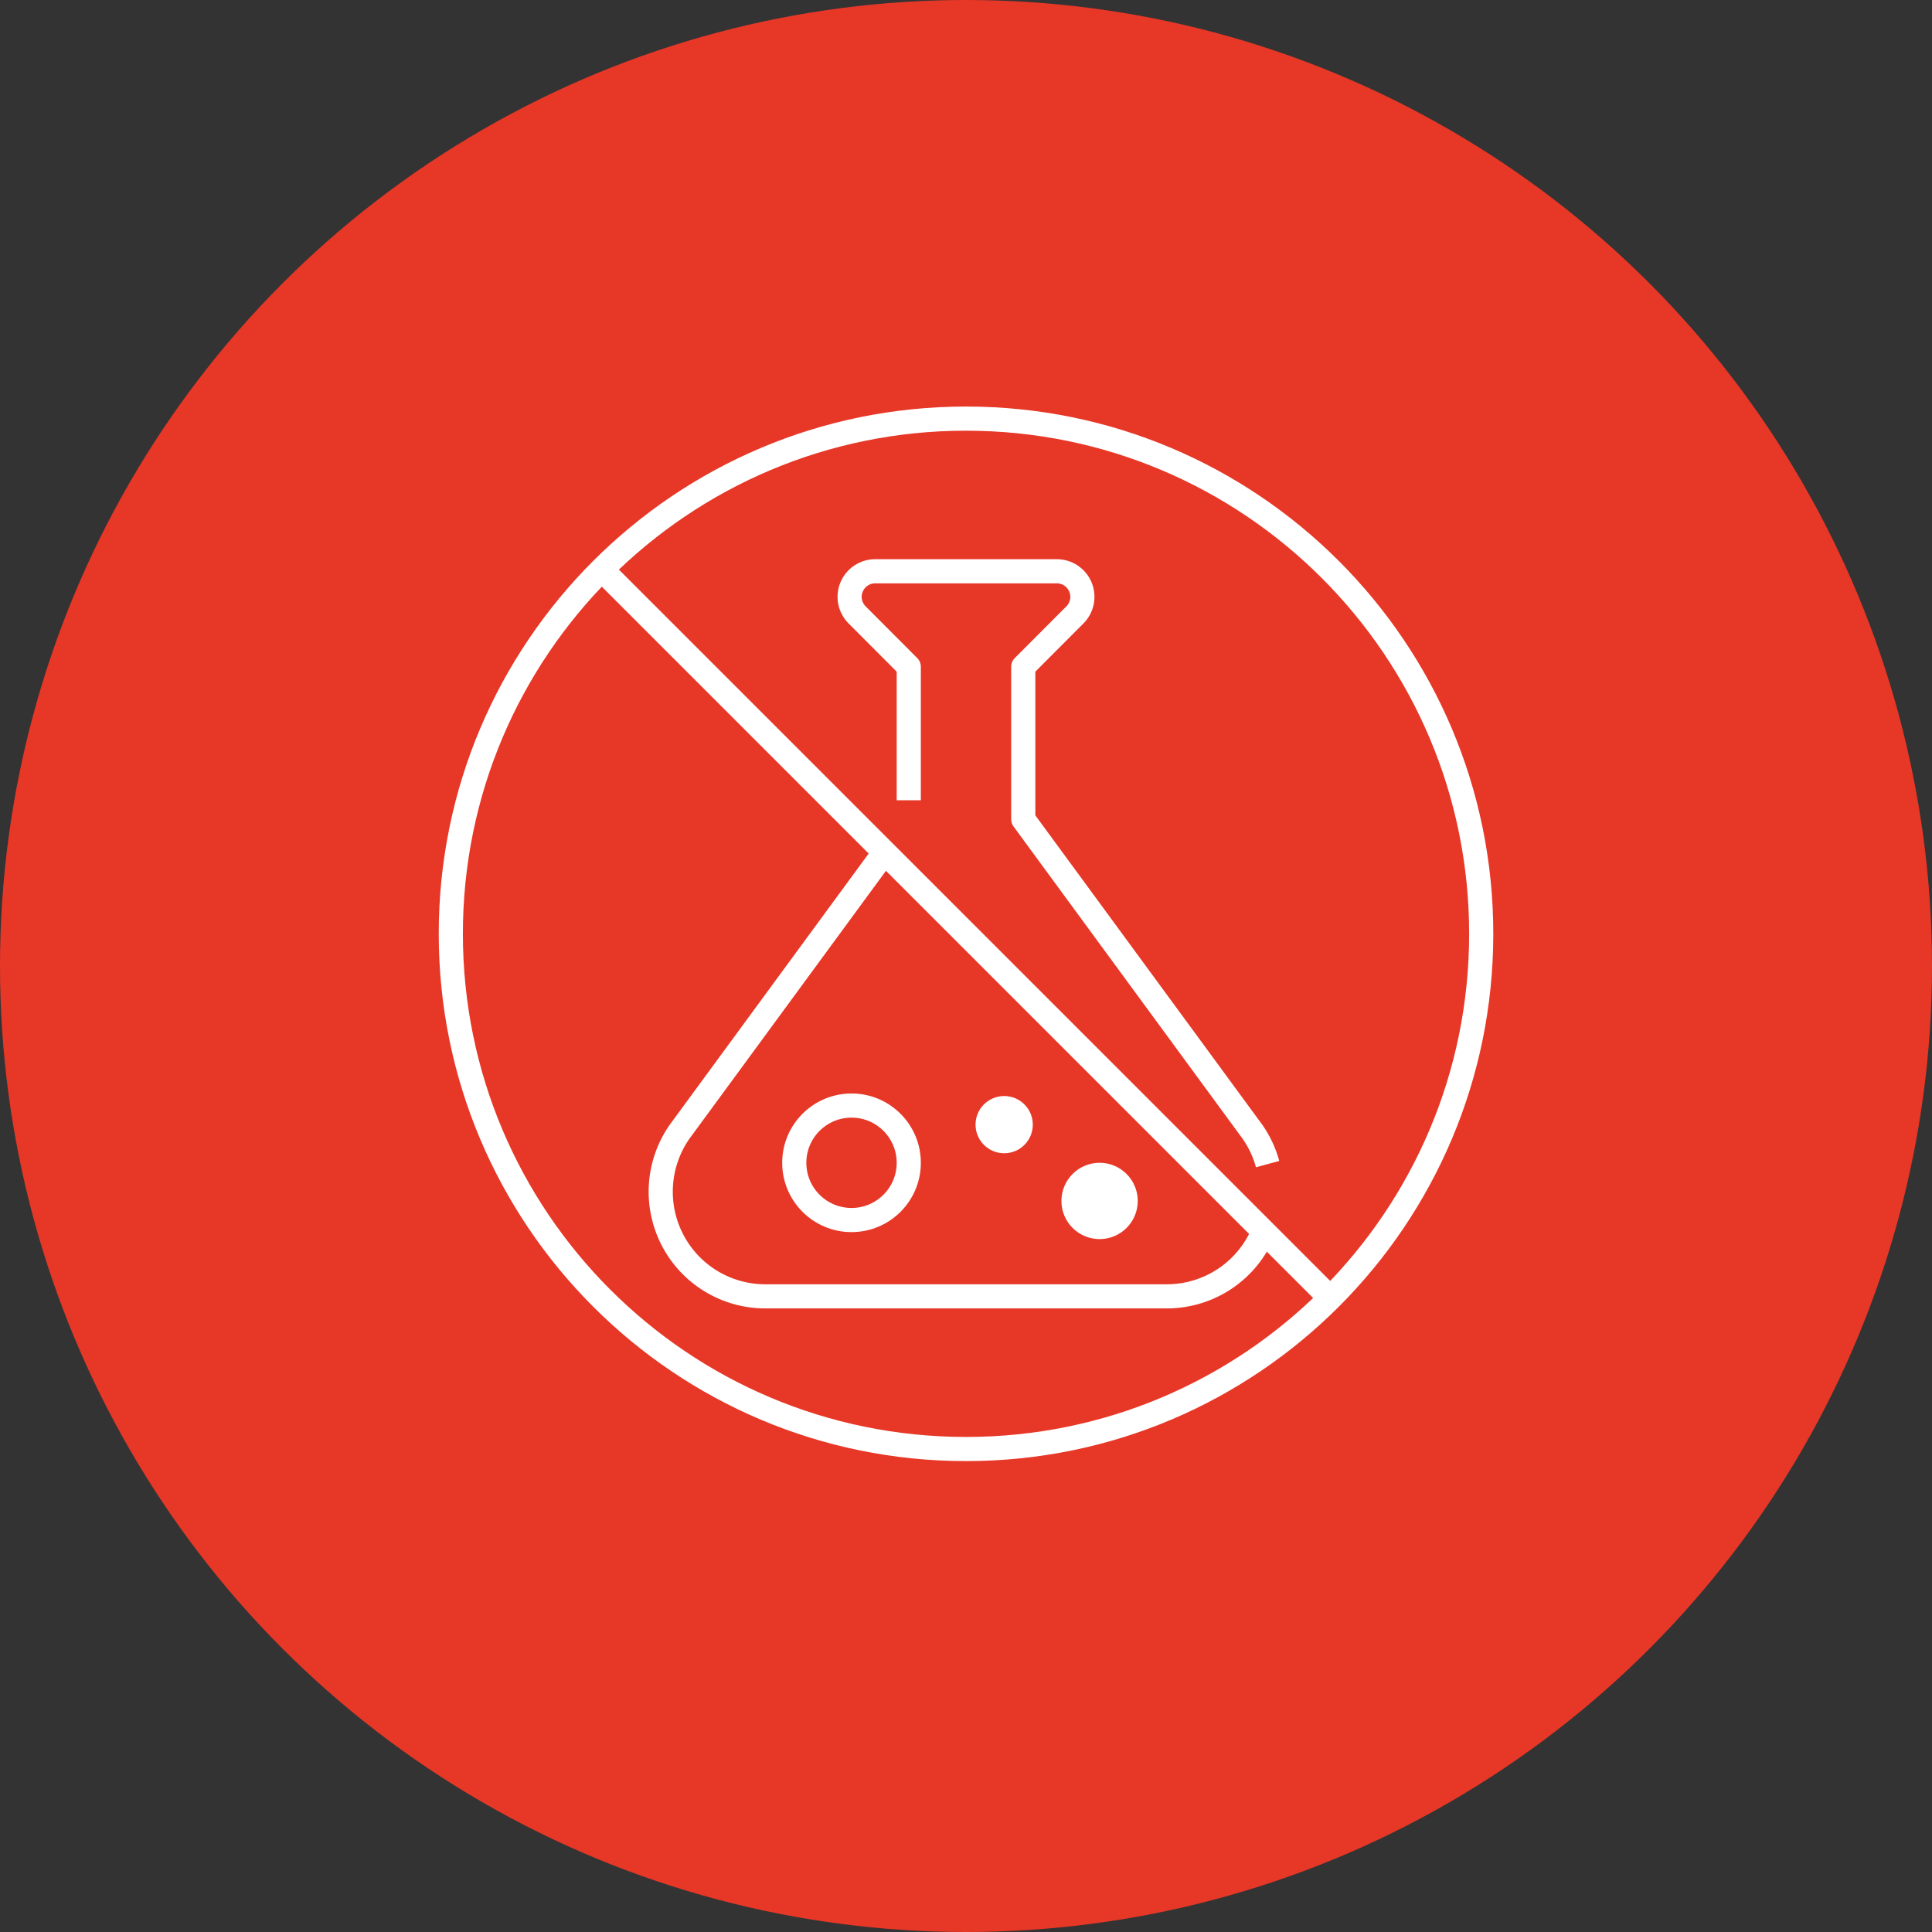
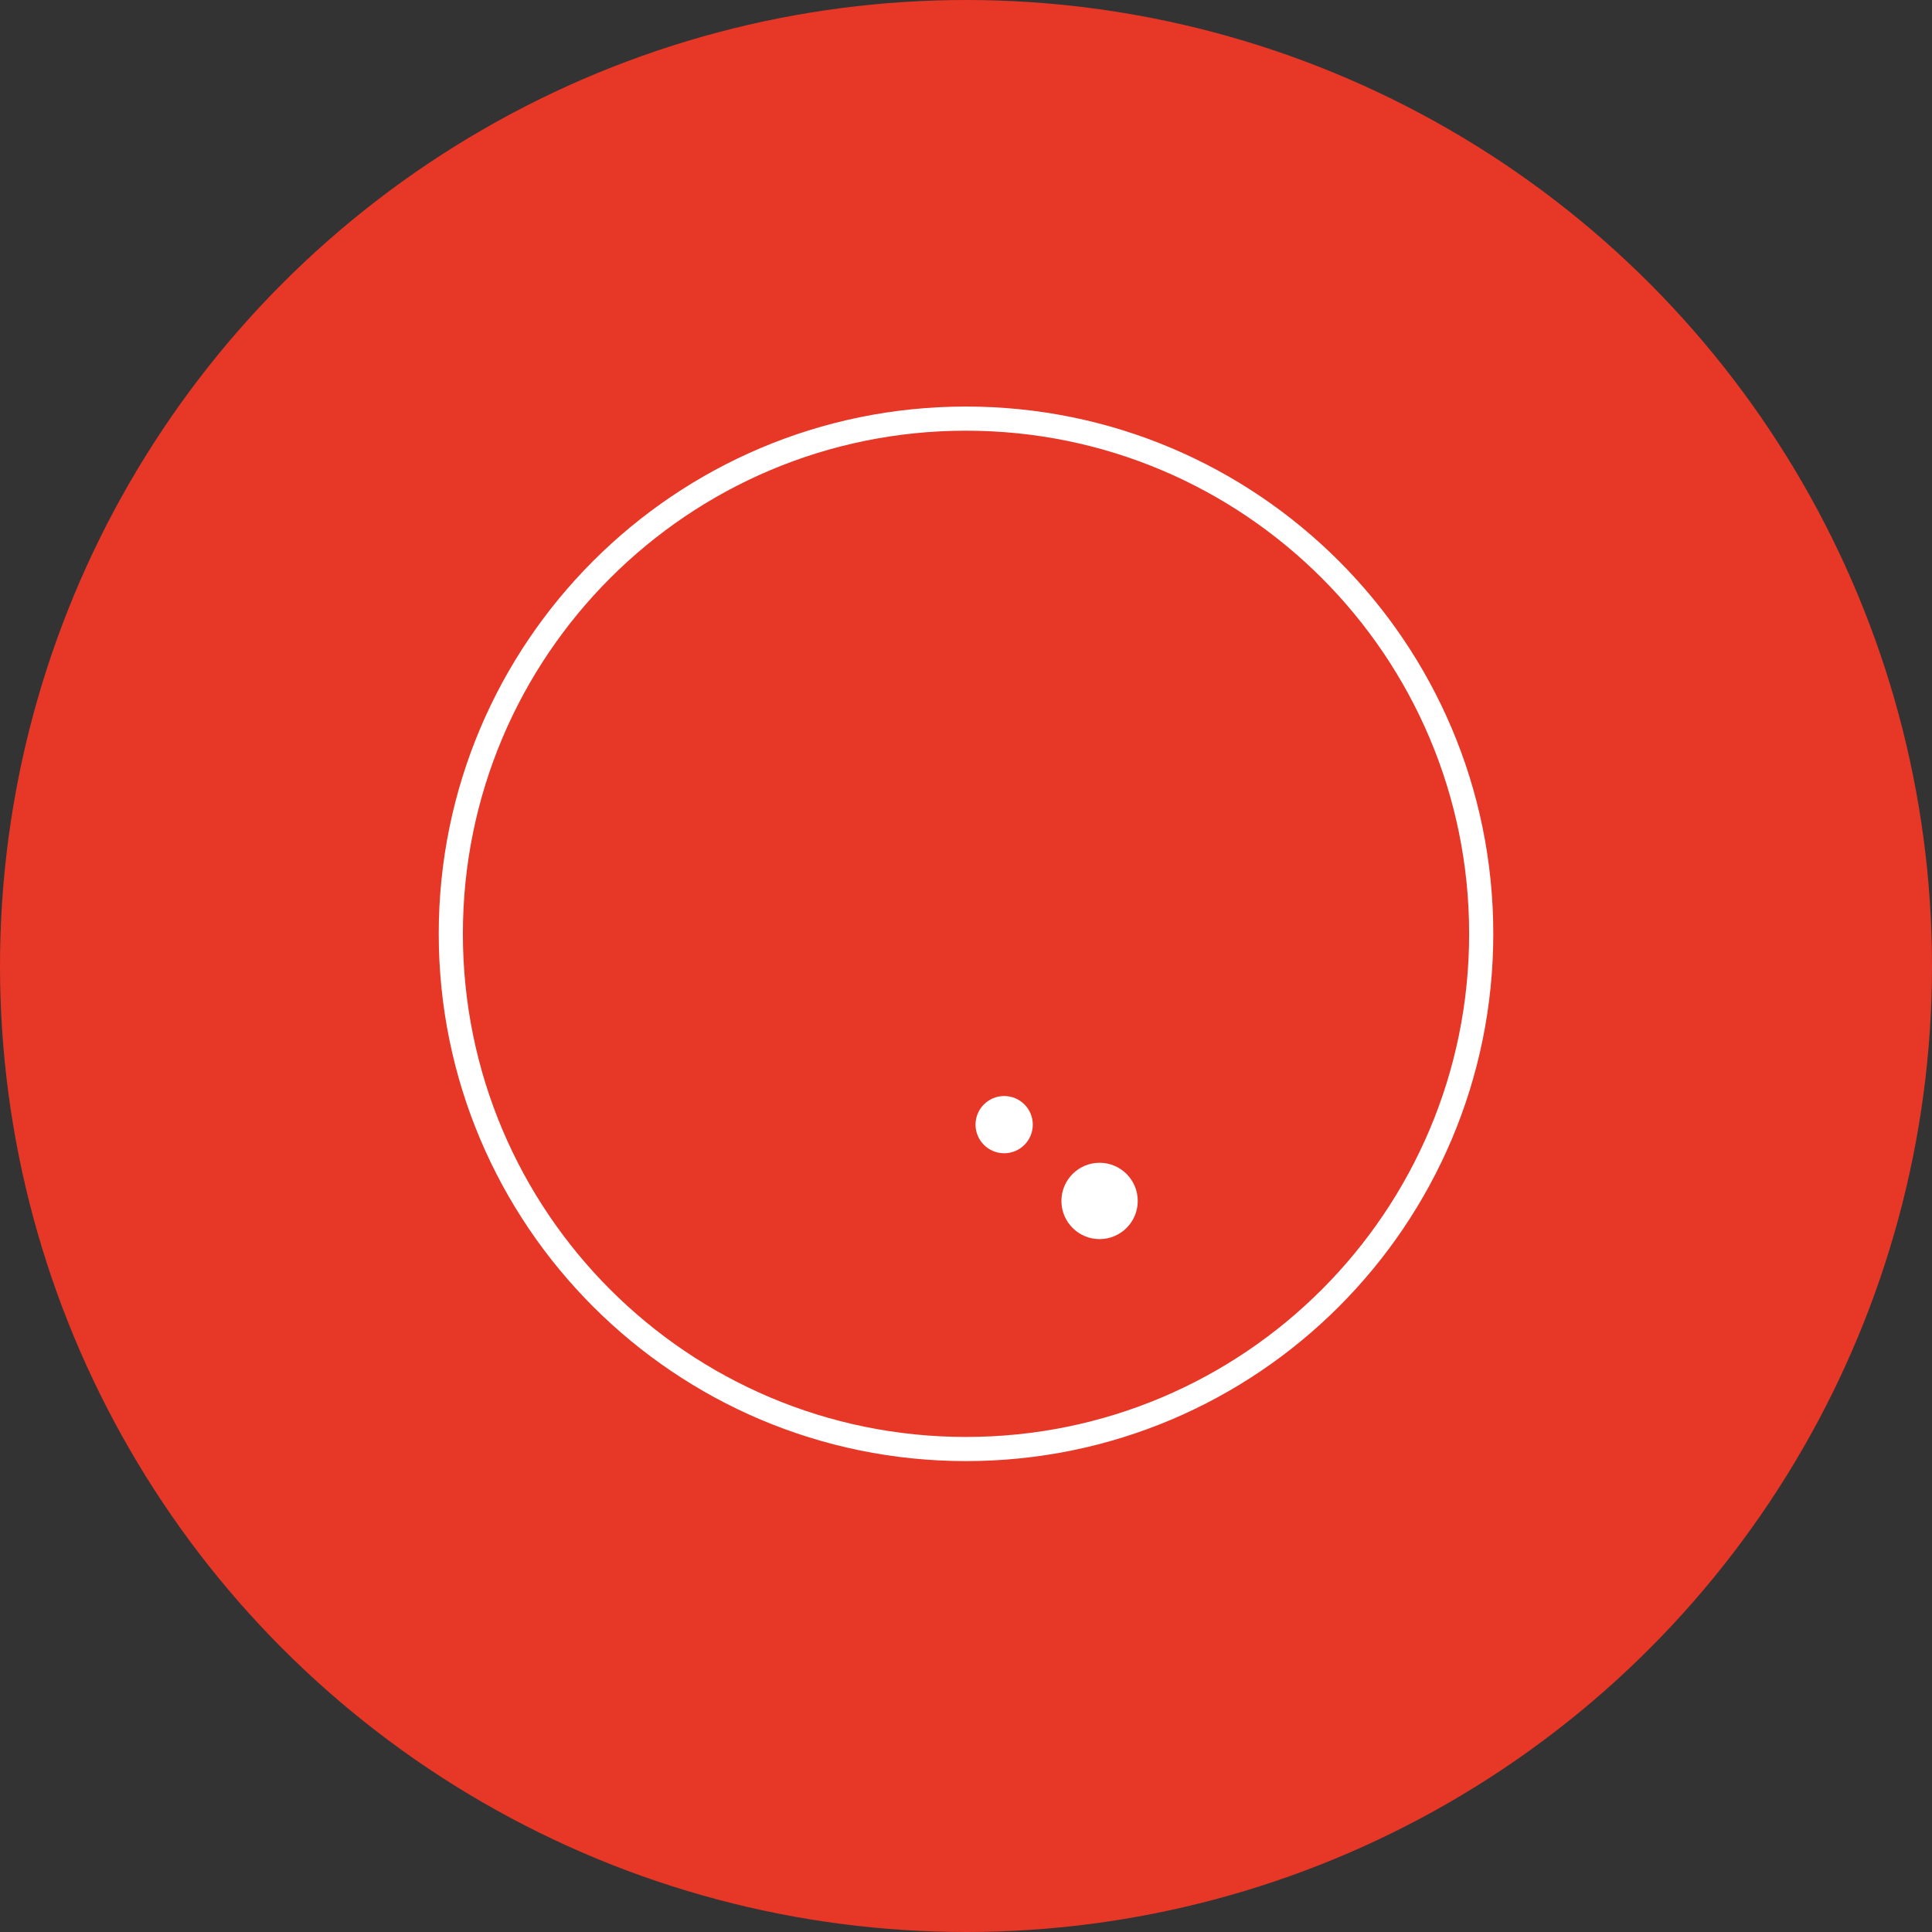
<svg xmlns="http://www.w3.org/2000/svg" width="80" height="80" viewBox="0 0 80 80" fill="none">
  <rect x="0" y="0" width="80" height="80" fill="#333333" stroke="none" />
  <circle cx="40" cy="40" r="40" fill="#E73727" />
  <path d="M40 60.001C51.782 60.001 61.334 50.45 61.334 38.667C61.334 26.885 51.782 17.334 40 17.334C28.218 17.334 18.667 26.885 18.667 38.667C18.667 50.45 28.218 60.001 40 60.001Z" stroke="white" stroke-miterlimit="10" stroke-linejoin="round" />
-   <path d="M24.916 23.582L55.086 53.752M52.321 50.987C51.996 51.783 51.442 52.464 50.728 52.944C50.015 53.423 49.175 53.679 48.315 53.679H31.686C30.896 53.679 30.121 53.463 29.446 53.054C28.77 52.644 28.219 52.058 27.853 51.358C27.487 50.658 27.318 49.87 27.367 49.081C27.415 48.292 27.678 47.532 28.127 46.881L36.627 35.293M37.63 33.136V27.605L35.492 25.463C35.344 25.315 35.242 25.126 35.201 24.921C35.16 24.715 35.181 24.502 35.262 24.308C35.342 24.114 35.478 23.949 35.653 23.832C35.827 23.716 36.032 23.654 36.242 23.655H43.76C43.97 23.655 44.175 23.717 44.349 23.833C44.523 23.95 44.659 24.115 44.739 24.309C44.819 24.502 44.84 24.715 44.799 24.921C44.758 25.127 44.657 25.315 44.508 25.463L42.371 27.605V33.926L51.874 46.881C52.157 47.291 52.363 47.738 52.489 48.203" stroke="white" stroke-miterlimit="10" stroke-linejoin="round" />
-   <path d="M35.26 50.519C36.569 50.519 37.63 49.458 37.63 48.149C37.63 46.84 36.569 45.779 35.26 45.779C33.95 45.779 32.889 46.84 32.889 48.149C32.889 49.458 33.95 50.519 35.26 50.519Z" stroke="white" stroke-miterlimit="10" stroke-linejoin="round" />
  <path d="M45.531 51.309C46.404 51.309 47.112 50.601 47.112 49.729C47.112 48.856 46.404 48.148 45.531 48.148C44.659 48.148 43.951 48.856 43.951 49.729C43.951 50.601 44.659 51.309 45.531 51.309Z" fill="white" />
  <path d="M41.581 47.754C42.235 47.754 42.766 47.224 42.766 46.569C42.766 45.914 42.235 45.384 41.581 45.384C40.926 45.384 40.395 45.914 40.395 46.569C40.395 47.224 40.926 47.754 41.581 47.754Z" fill="white" />
</svg>